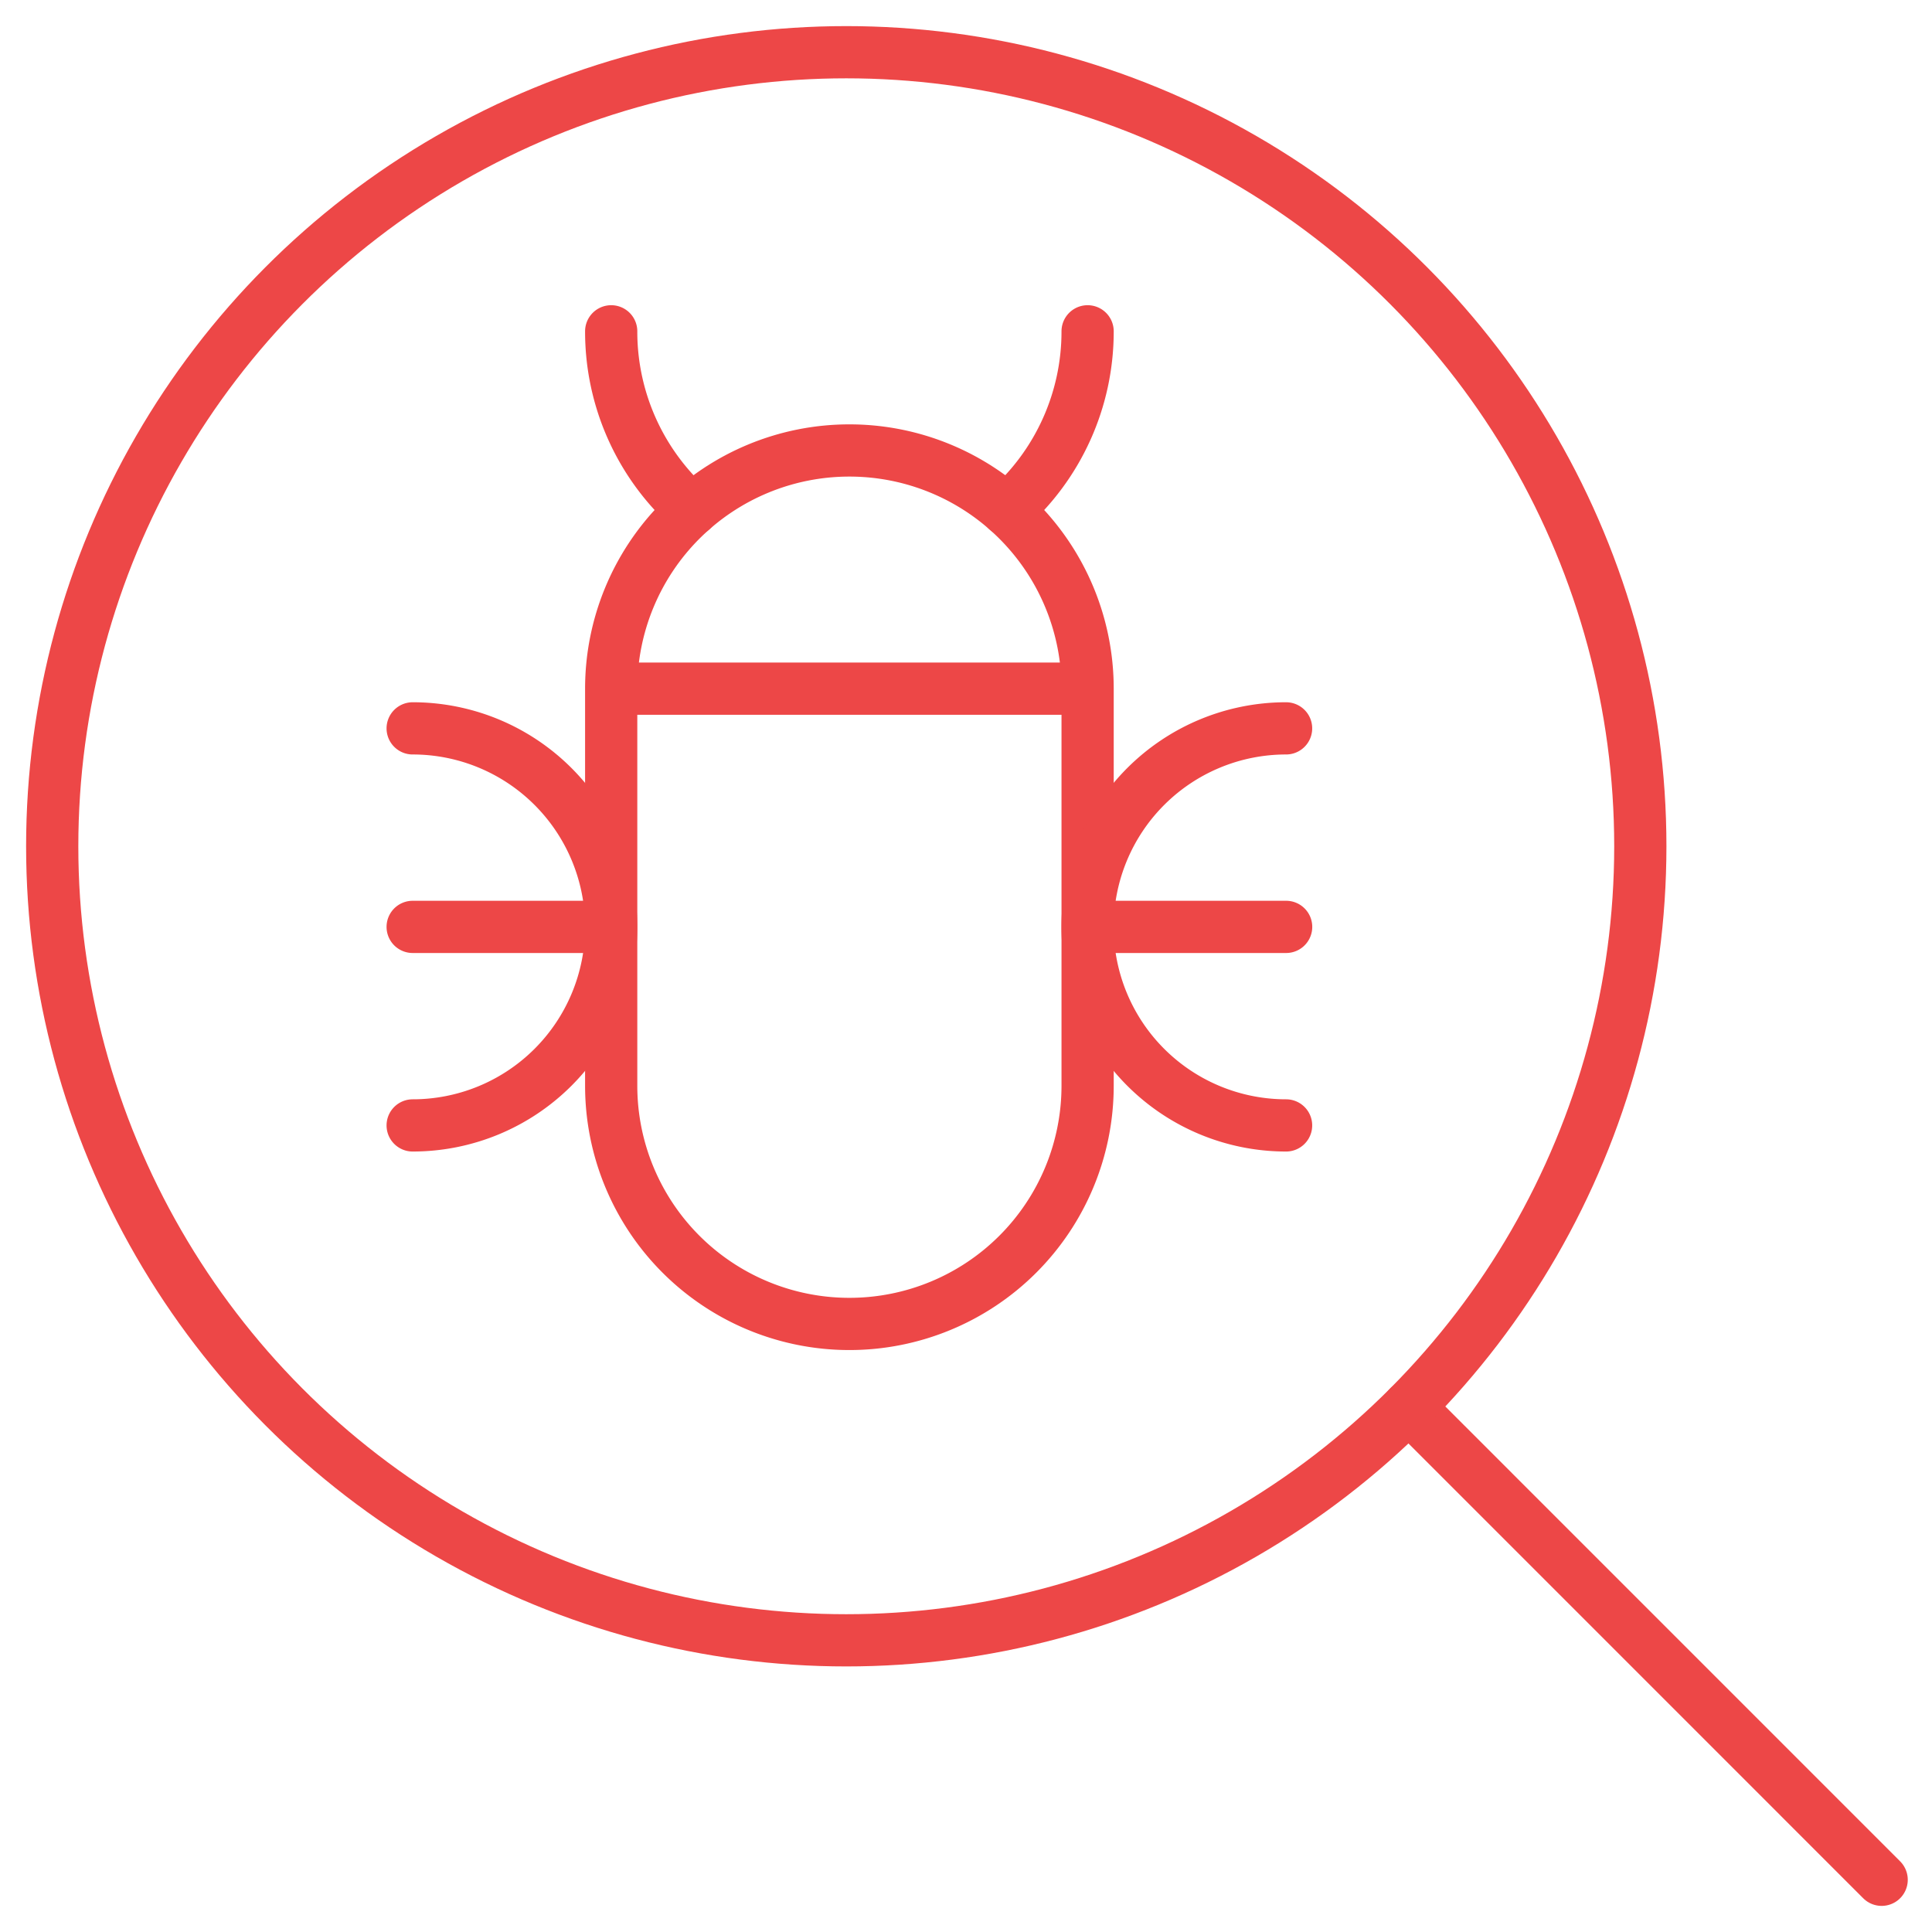
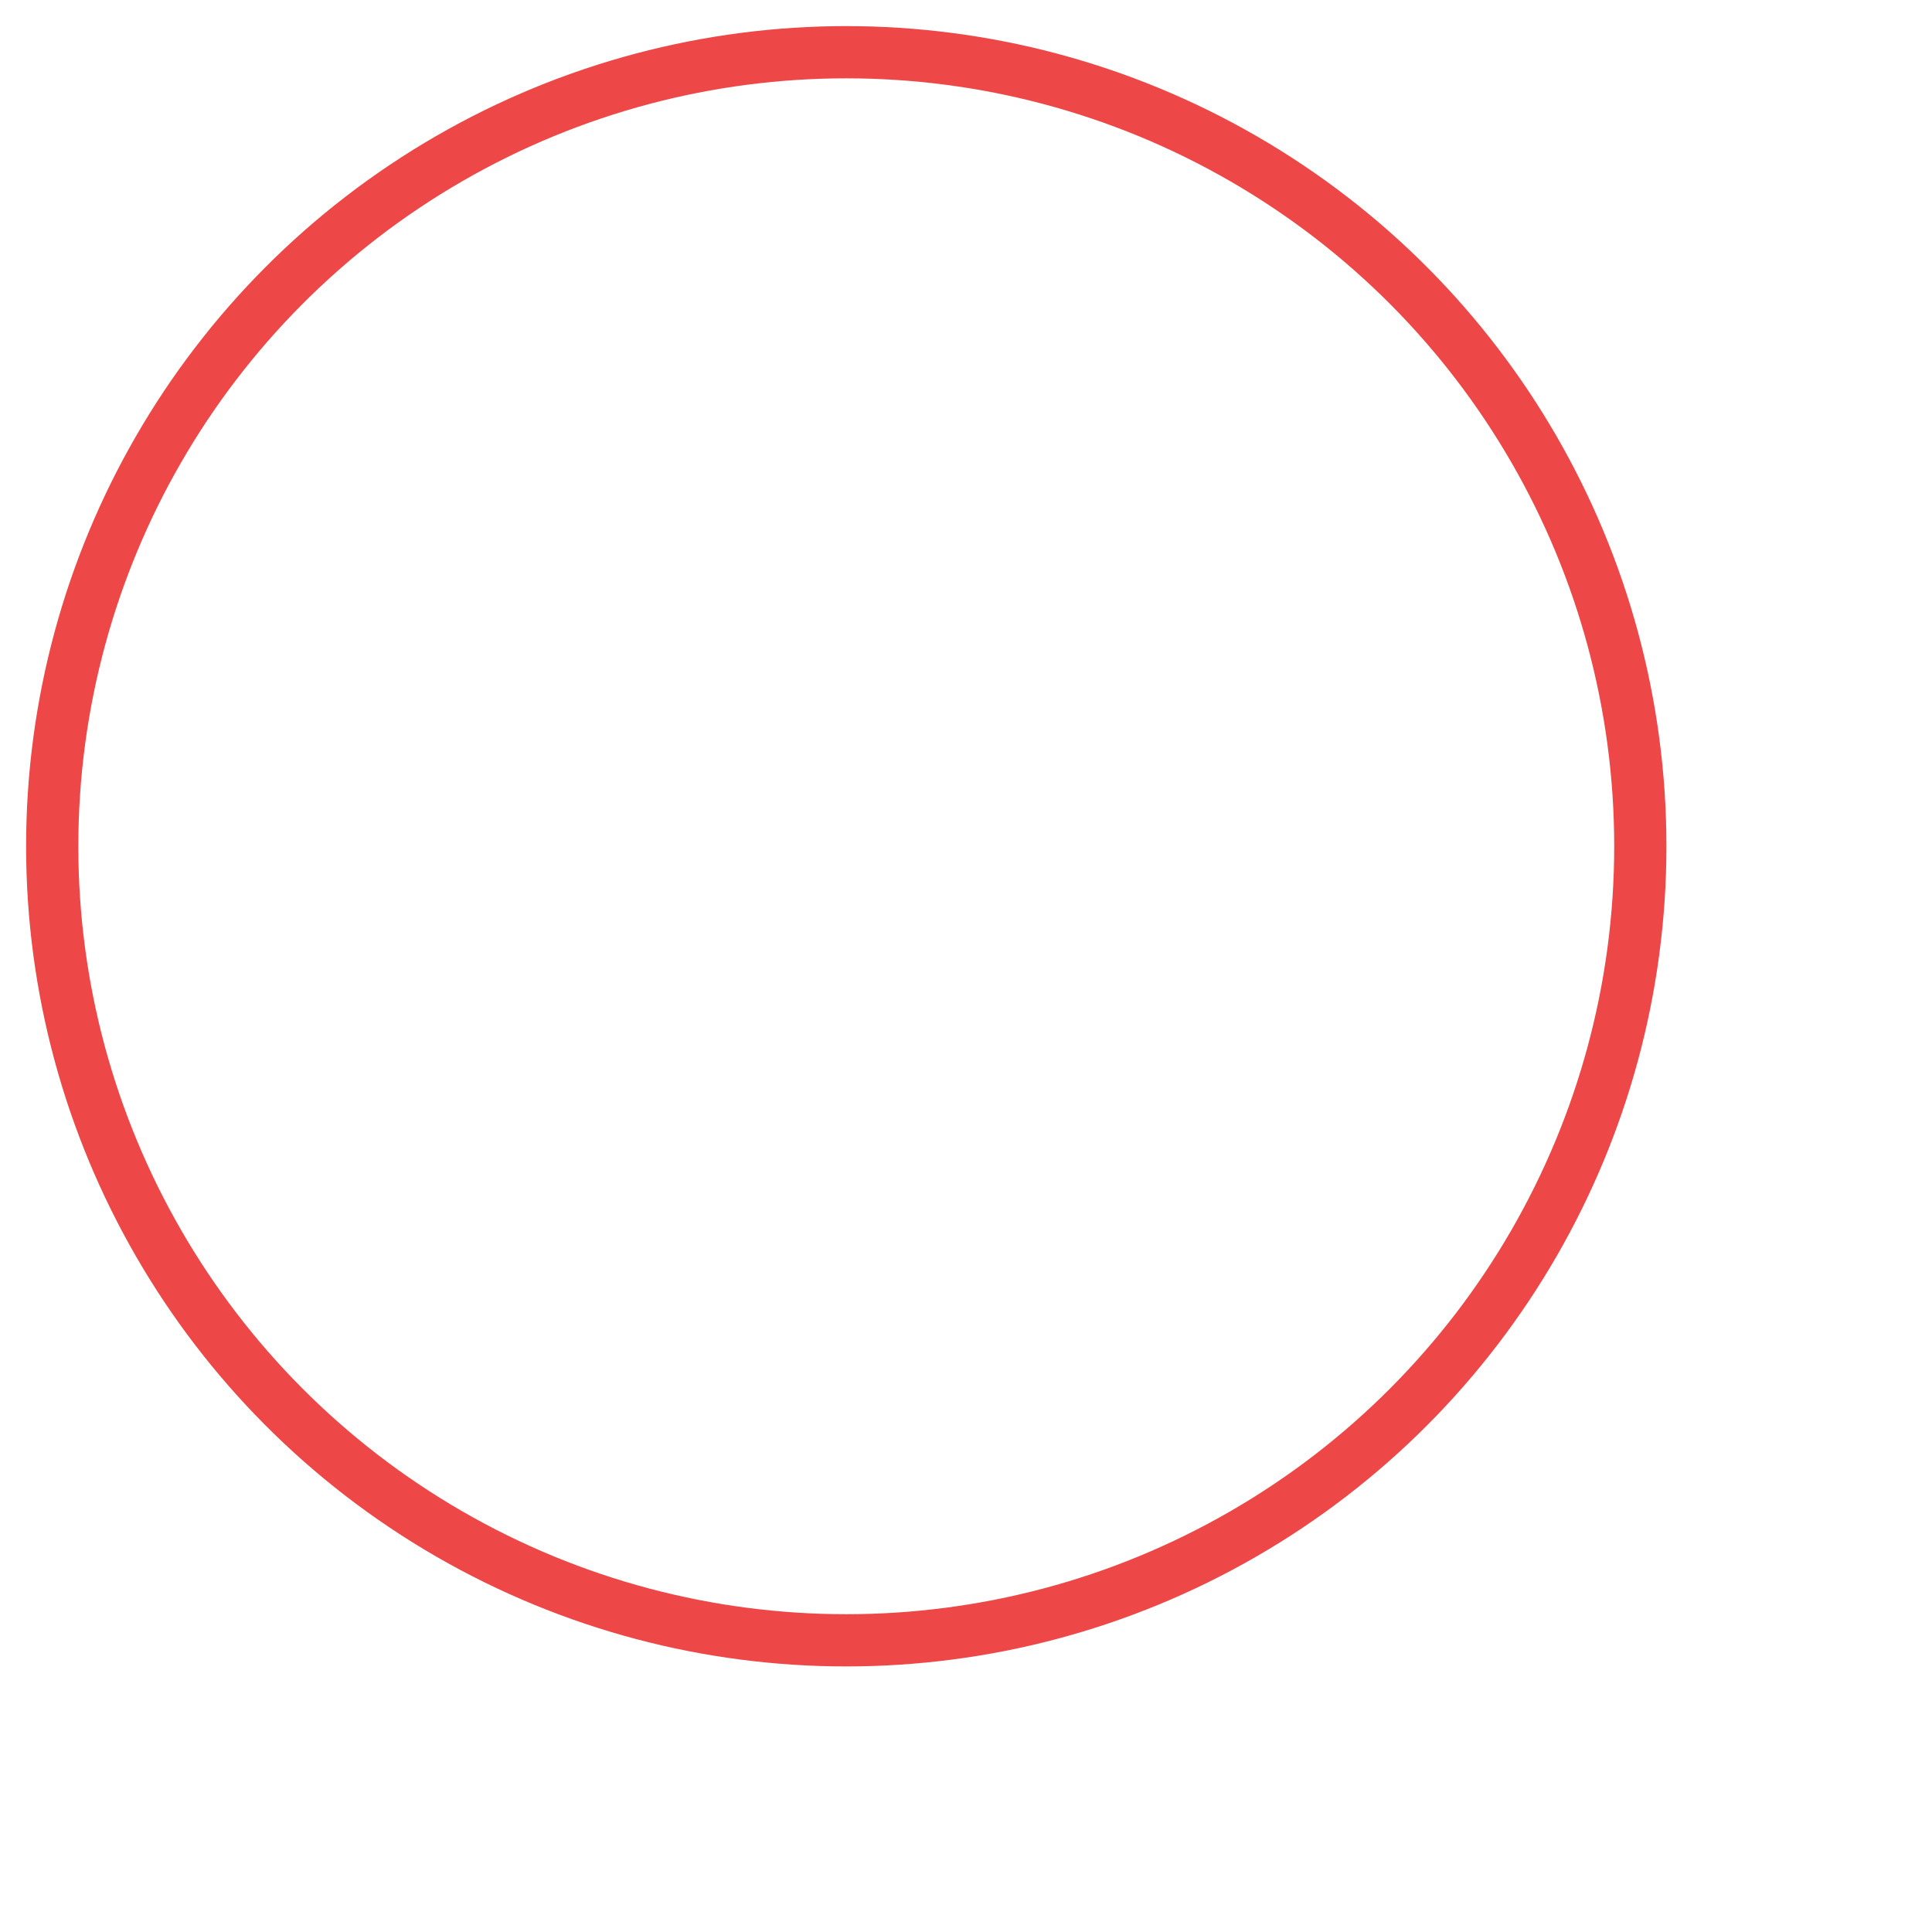
<svg xmlns="http://www.w3.org/2000/svg" width="37" height="37" viewBox="0 0 37 37">
  <g transform="translate(1 1)" stroke="#ED4747" fill="none" fill-rule="evenodd" stroke-linecap="round" stroke-linejoin="round">
-     <path d="M25.979 25.942 35.036 35" />
    <circle cx="15.207" cy="15.207" r="15.207" />
-     <path d="M19.829 19.793a4.562 4.562 0 1 1-9.124 0v-7.604h9.124v7.604zM19.829 12.189a4.562 4.562 0 1 0-9.124 0h9.124z" />
-     <path d="M23.63 20.553a3.802 3.802 0 0 1 0-7.604M23.631 16.751h-3.802M6.903 20.553a3.802 3.802 0 0 0 0-7.604M6.903 16.751h3.802M19.829 5.345a4.552 4.552 0 0 1-1.545 3.422M12.25 8.767a4.549 4.549 0 0 1-1.545-3.422" />
  </g>
</svg>